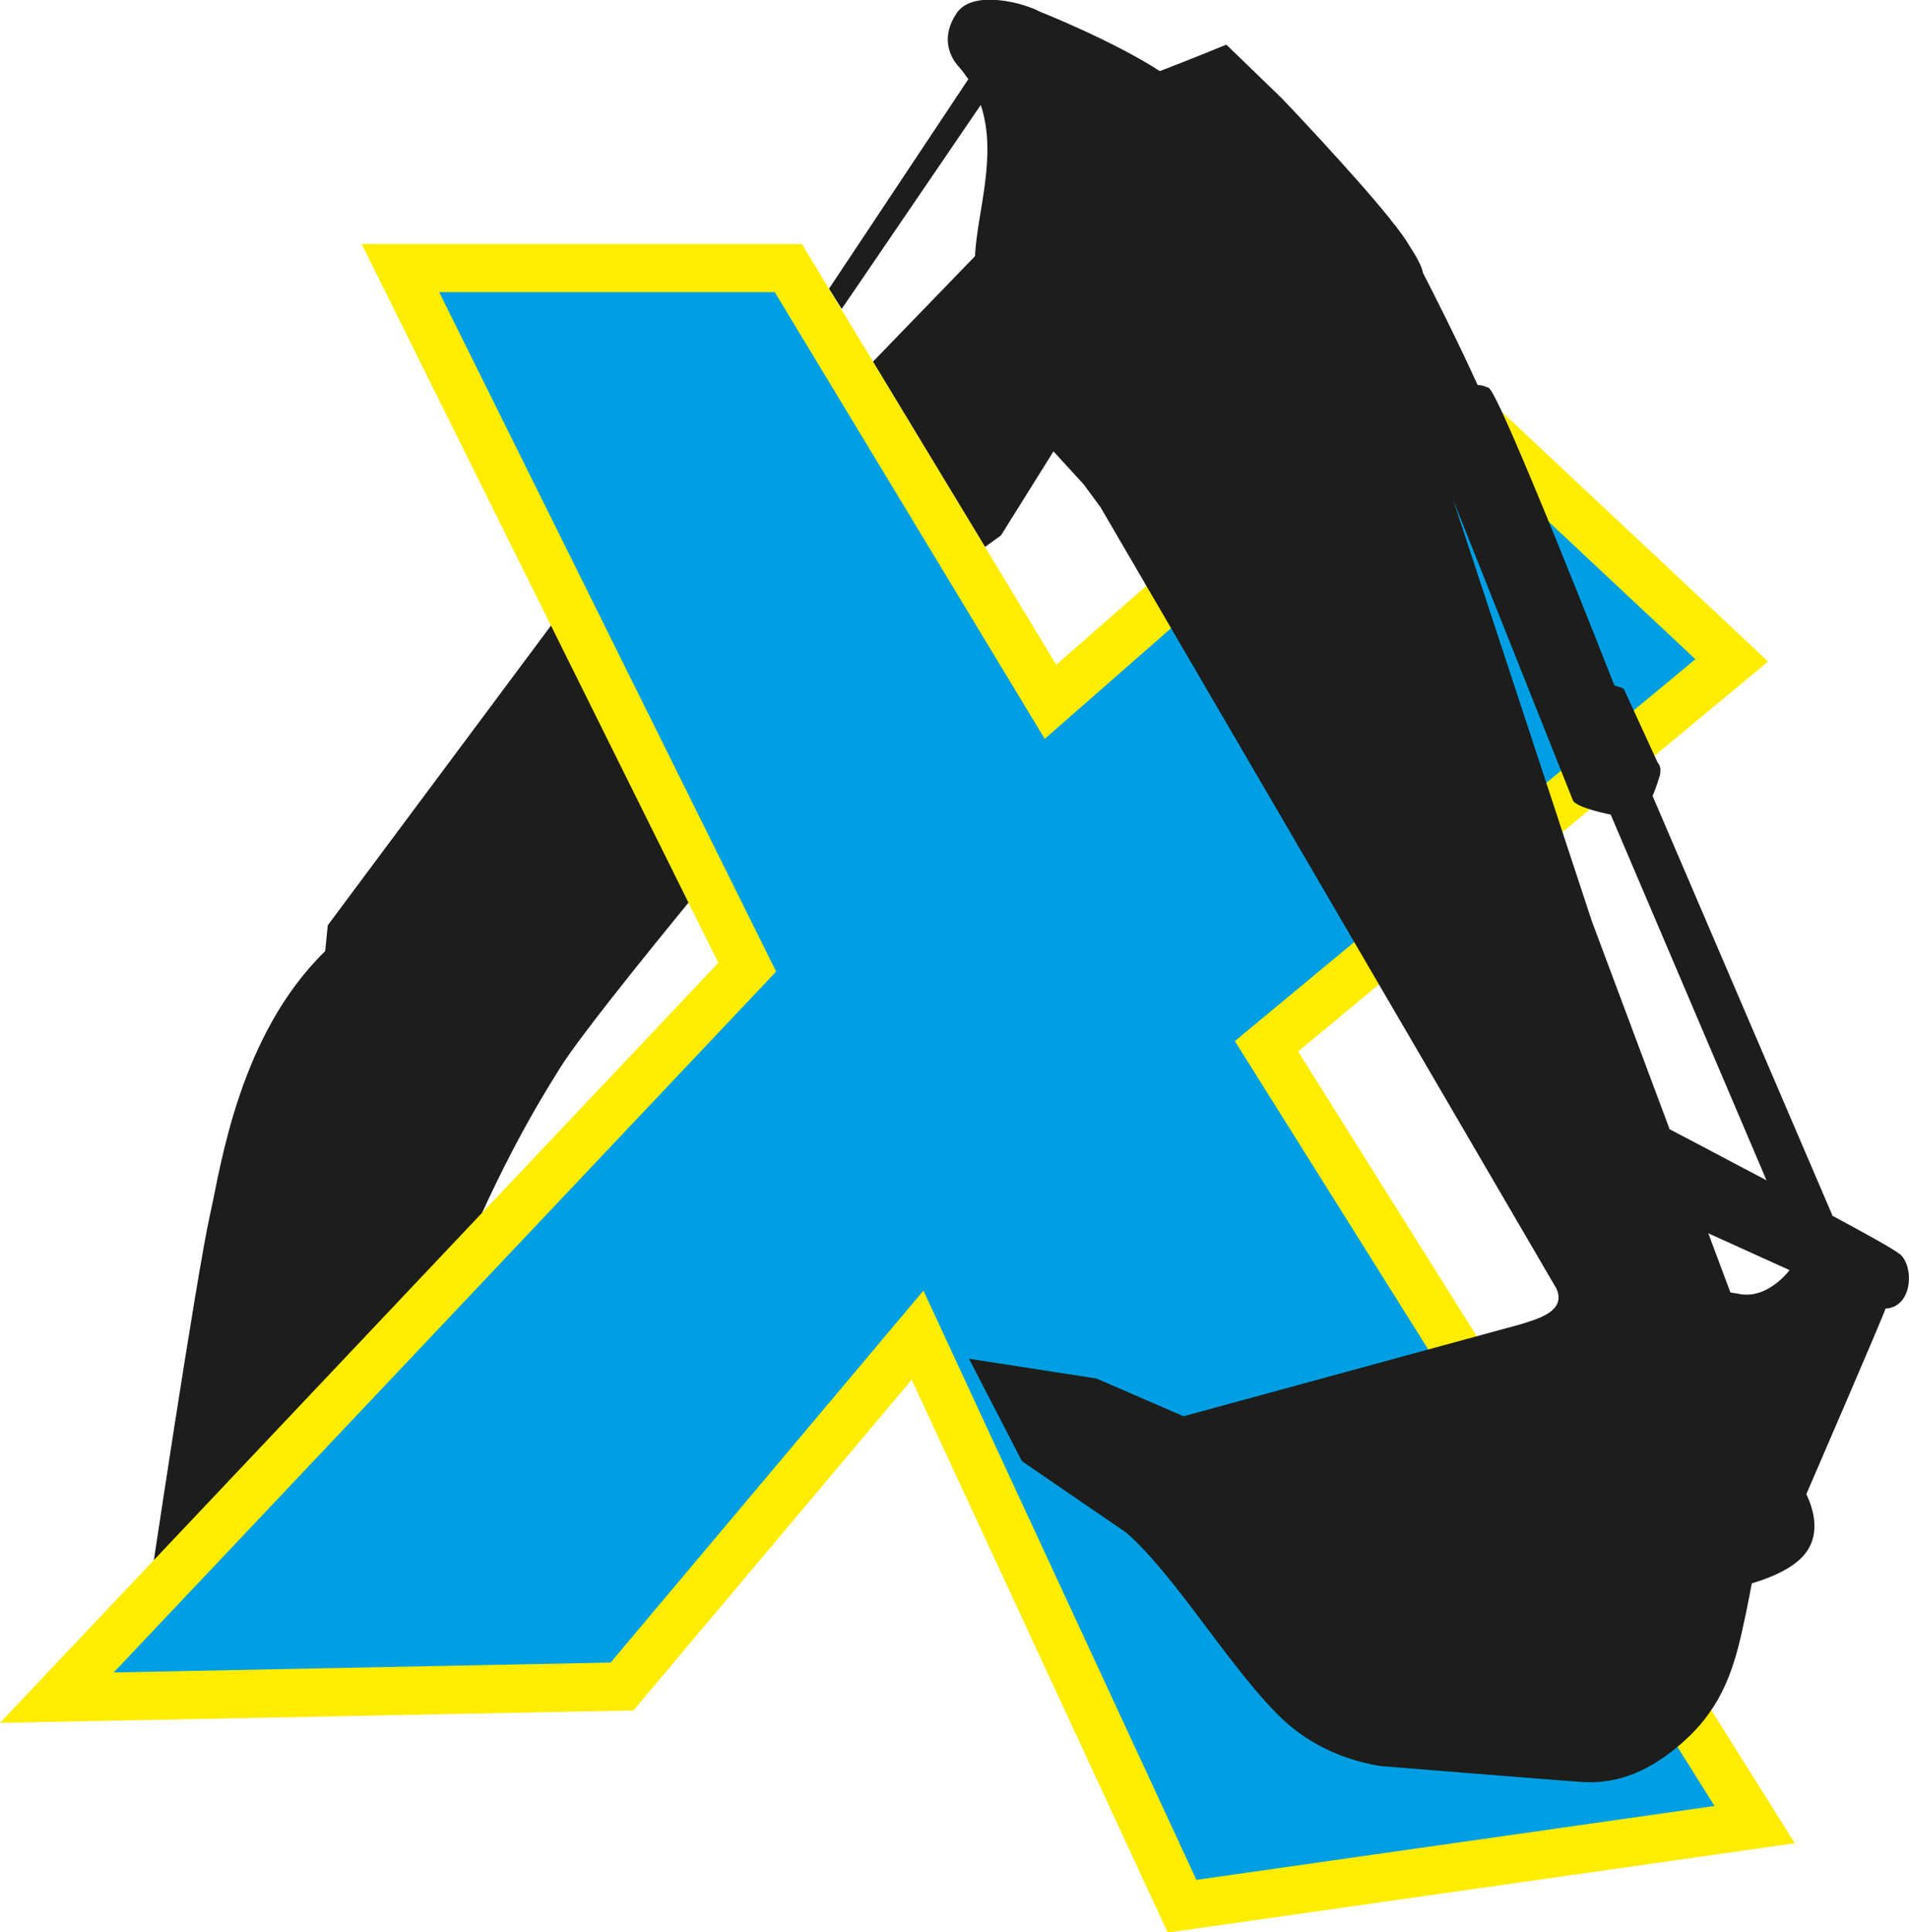
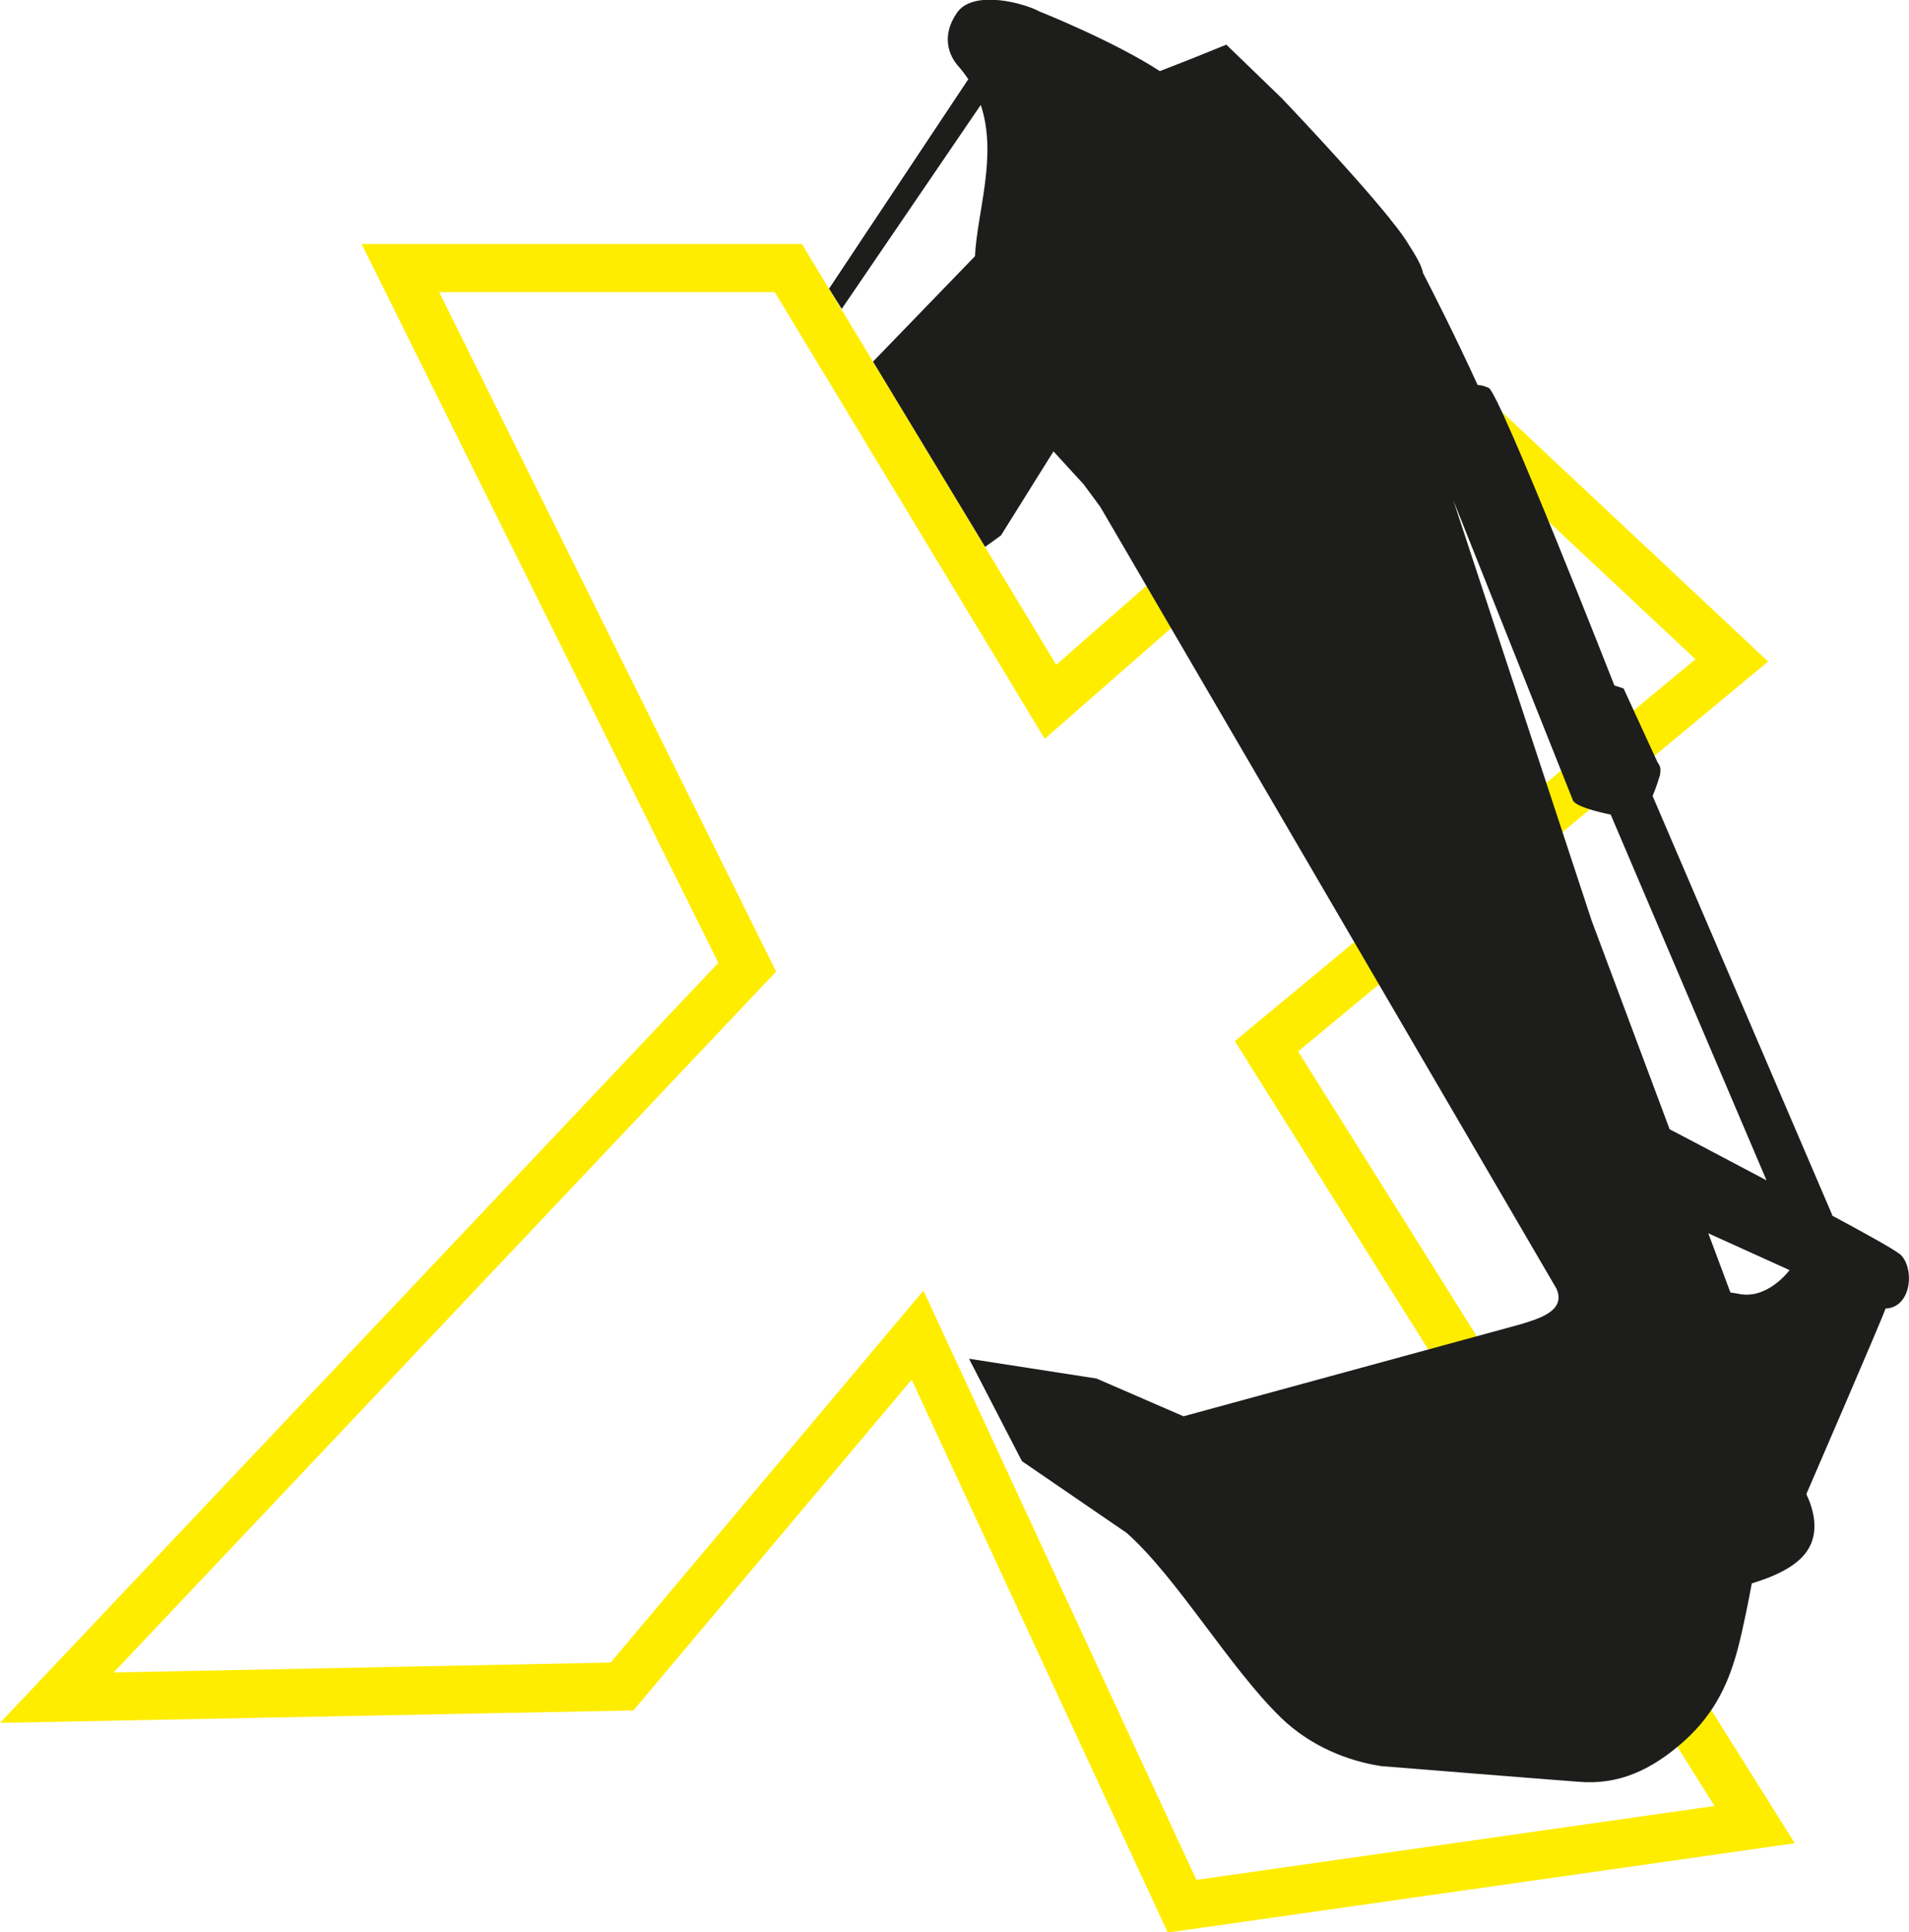
<svg xmlns="http://www.w3.org/2000/svg" id="Calque_1" viewBox="0 0 82.94 83.95">
  <defs>
    <style>.cls-1{fill:#009fe3;}.cls-1,.cls-2{fill-rule:evenodd;}.cls-1,.cls-2,.cls-3{stroke-width:0px;}.cls-2{fill:#1d1d1b;}.cls-3{fill:#ffed00;}</style>
  </defs>
-   <path class="cls-2" d="M19.7,55.59c1.74-4.3,3.34-7.15,4.65-9.22.76-1.21,3.14-4.21,6.28-8.03l-6.03-12.05-10.36,13.91-.11,1.12c-3.76,3.66-4.54,9.4-4.98,11.33-.63,2.78-2.74,16.97-2.74,16.97l13.29-14.04Z" />
-   <polygon class="cls-1" points="17.4 11.65 34.25 11.65 45.64 30.49 61.93 16.22 75.24 28.69 55.02 45.45 76.23 79.26 51.35 82.81 39.87 58.02 27.03 73.28 2.47 73.76 32.47 42.03 17.4 11.65" />
  <path class="cls-3" d="M50.73,83.95l-11.12-24.01-12.09,14.37-27.52.54,31.21-33.02L15.71,10.6h19.13l11.05,18.28,16.07-14.07,14.86,13.93-20.42,16.94,21.58,34.4-27.24,3.88ZM40.13,56.09l11.85,25.58,22.51-3.21-20.84-33.23,20.01-16.59-11.75-11.01-16.52,14.47-11.73-19.41h-14.58l14.64,29.52-28.78,30.45,21.59-.43,13.59-16.16Z" />
  <path class="cls-2" d="M82.53,54.48c-.22-.19-1.44-.87-2.95-1.68h.03s-7.81-18.22-7.81-18.22c.15-.34.3-.84.3-.84h0c.05-.1.04-.35.04-.35-.02-.09-.05-.18-.12-.26l-1.48-3.22-.4-.13s-4.97-12.68-5.46-12.93h0s-.28-.12-.42-.12c-.01,0-.04,0-.06,0-.96-2.1-1.87-3.89-2.38-4.88,0,0,0,0,0-.01-.05-.29-.31-.74-.59-1.17-.16-.28-.44-.67-.81-1.12-.03-.04-.05-.07-.05-.07h0c-1.64-2.03-4.69-5.22-4.69-5.22l-2.4-2.32s-1.53.63-2.89,1.15c-1.97-1.29-5.2-2.58-5.2-2.58h-.01c-.63-.36-2.88-.99-3.6.04s-.33,1.9.06,2.33c.16.18.3.37.43.56l-6.05,9.1.55.88,6.04-8.86c.74,2.2-.16,4.66-.25,6.57l-4.43,4.58,4.87,8.05.69-.5,2.28-3.65,1.31,1.43.73.99,19.81,33.95c.44.97-.76,1.31-1.58,1.56l-14.62,3.99-3.78-1.64-5.54-.86,2.3,4.45,4.54,3.11c2.19,1.93,4.48,5.87,6.72,8.04,1.28,1.24,2.93,1.89,4.37,2.1h0s7.21.58,8.57.68c1.71.14,3.13-.49,4.56-1.76,1.43-1.28,2-2.7,2.37-4.13.22-.86.44-1.98.58-2.73.93-.28,1.95-.72,2.41-1.42.54-.81.28-1.78-.04-2.46,0,0,3.38-7.81,3.44-8.06,1.17-.05,1.27-1.83.61-2.38ZM75.49,56.2l-.31-.05-.96-2.57,3.53,1.6s-.97,1.33-2.26,1.02ZM63.14,21.73l5.19,13.02c.09.34,1.65.64,1.65.64l6.77,15.89c-2.21-1.17-4.2-2.22-4.21-2.22,0,0,0,0,0,0l-3.39-9.07-6.01-18.26Z" />
</svg>